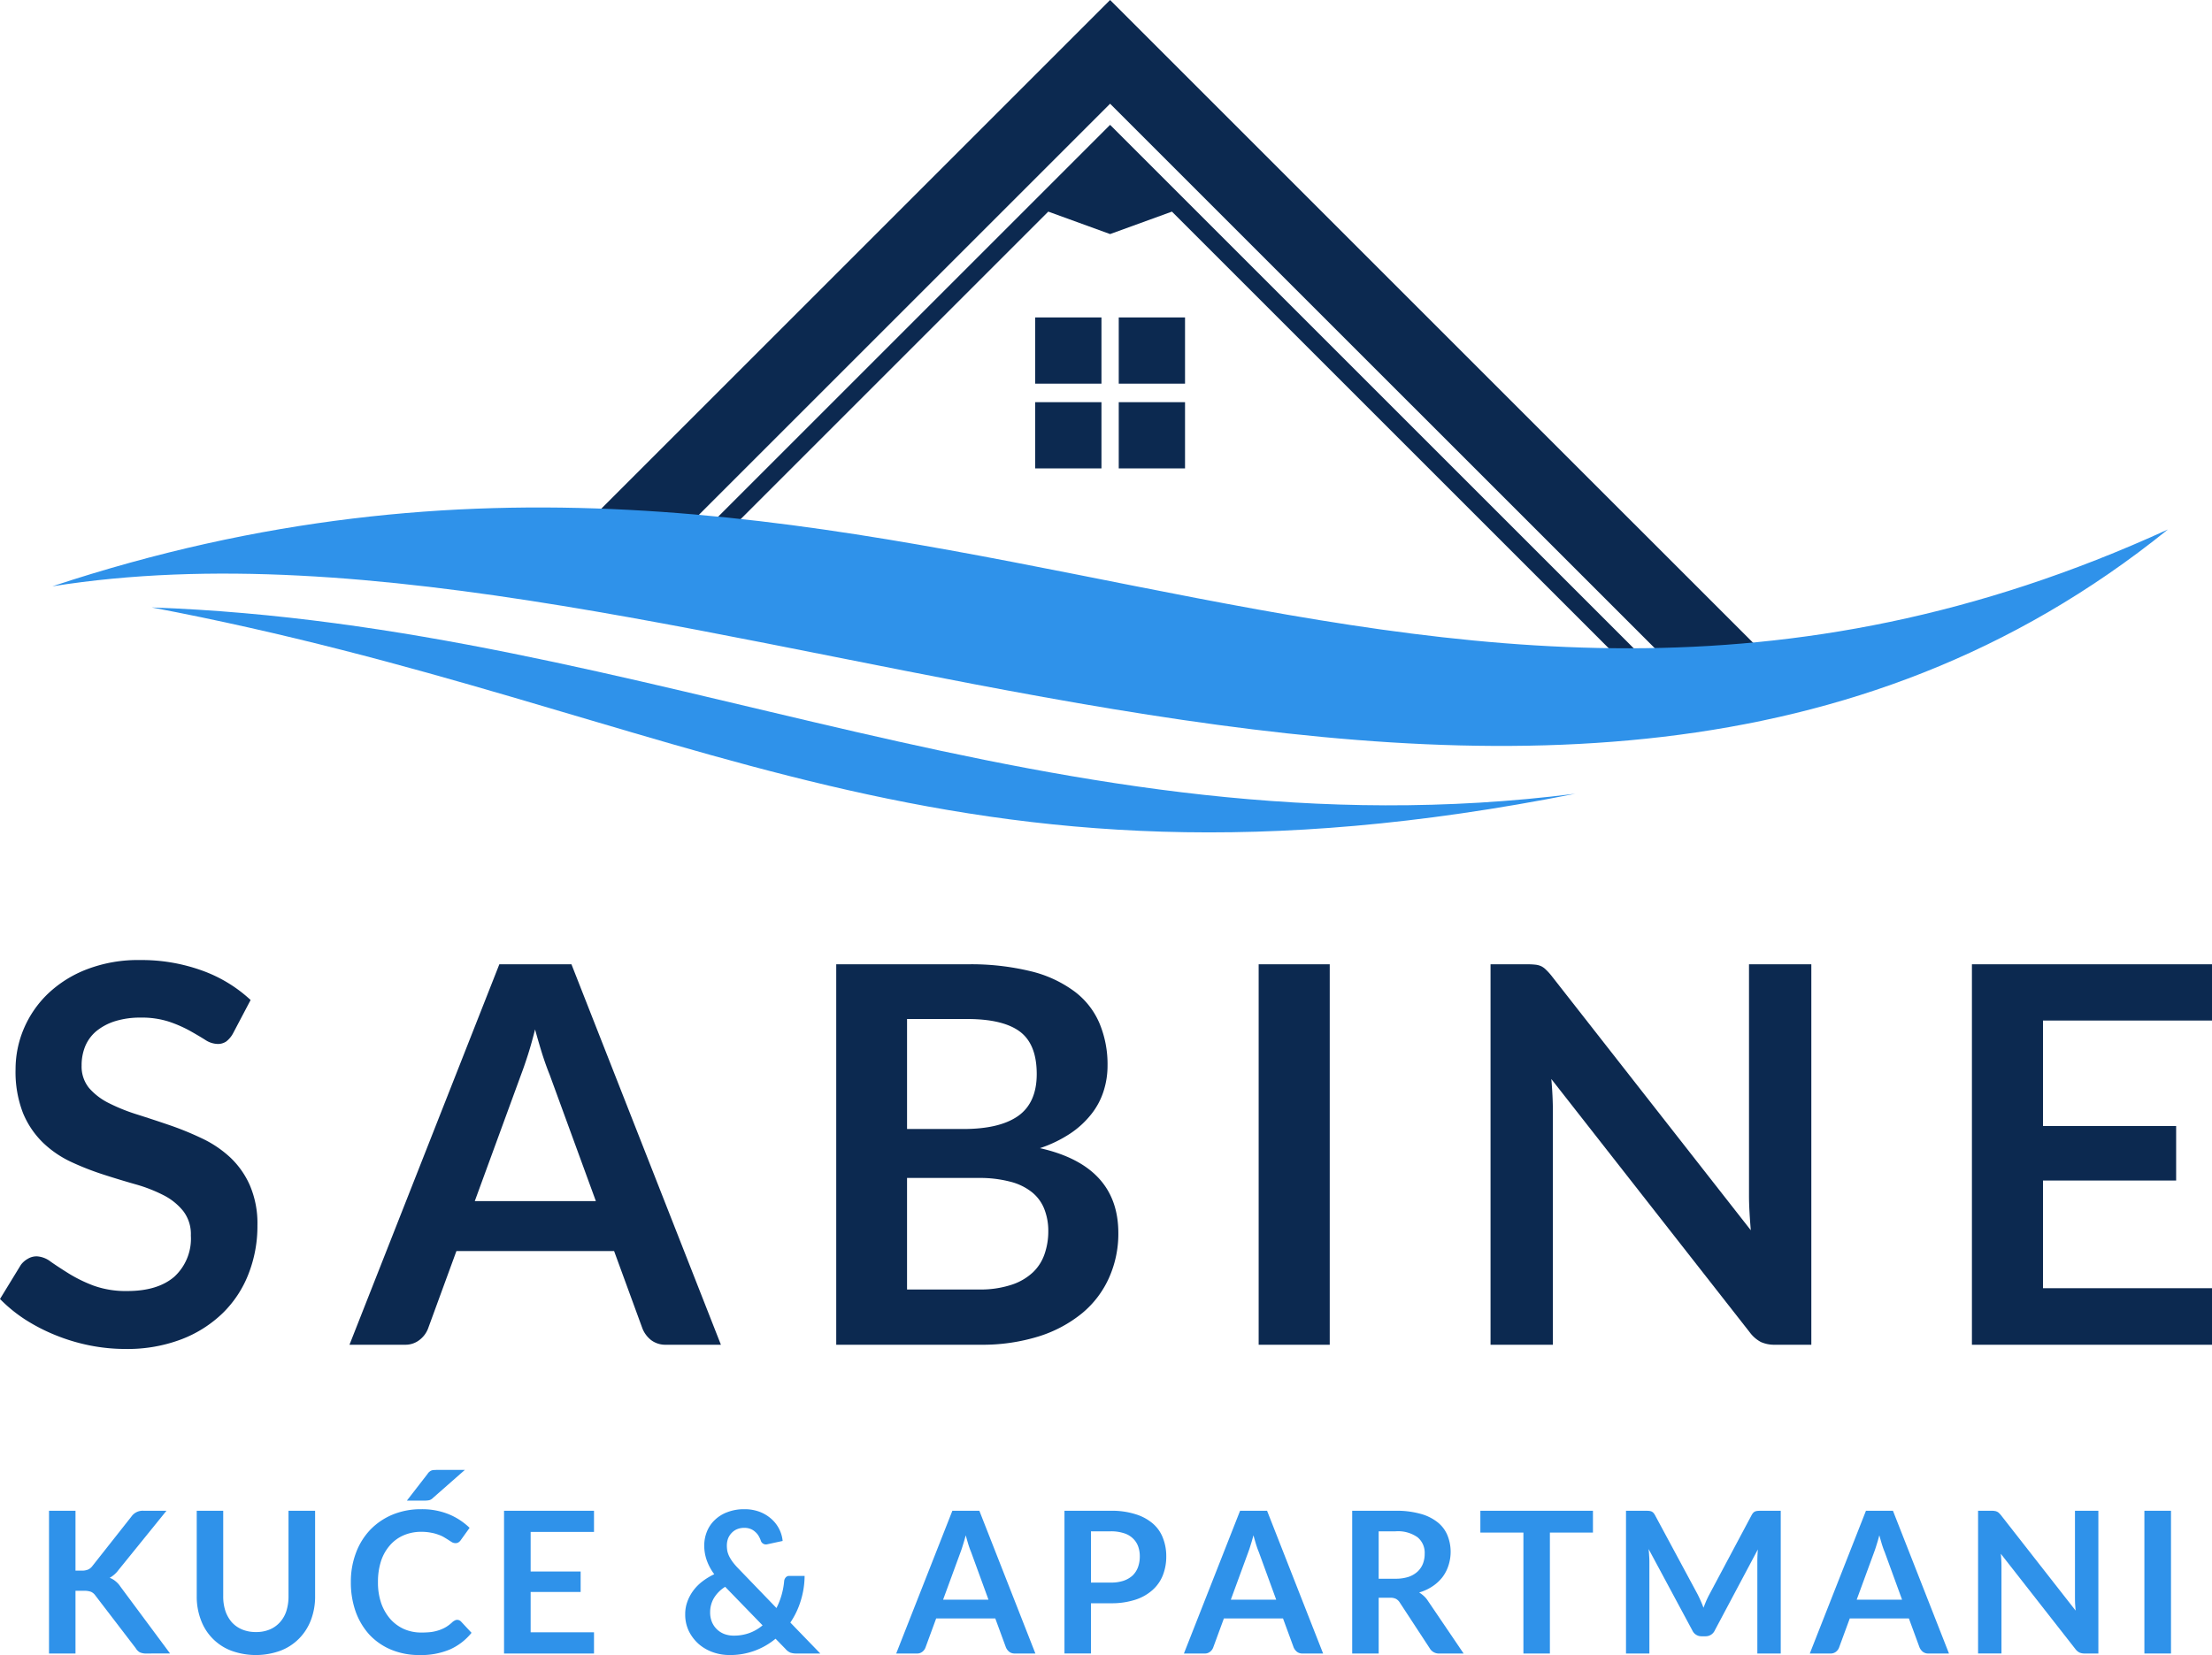
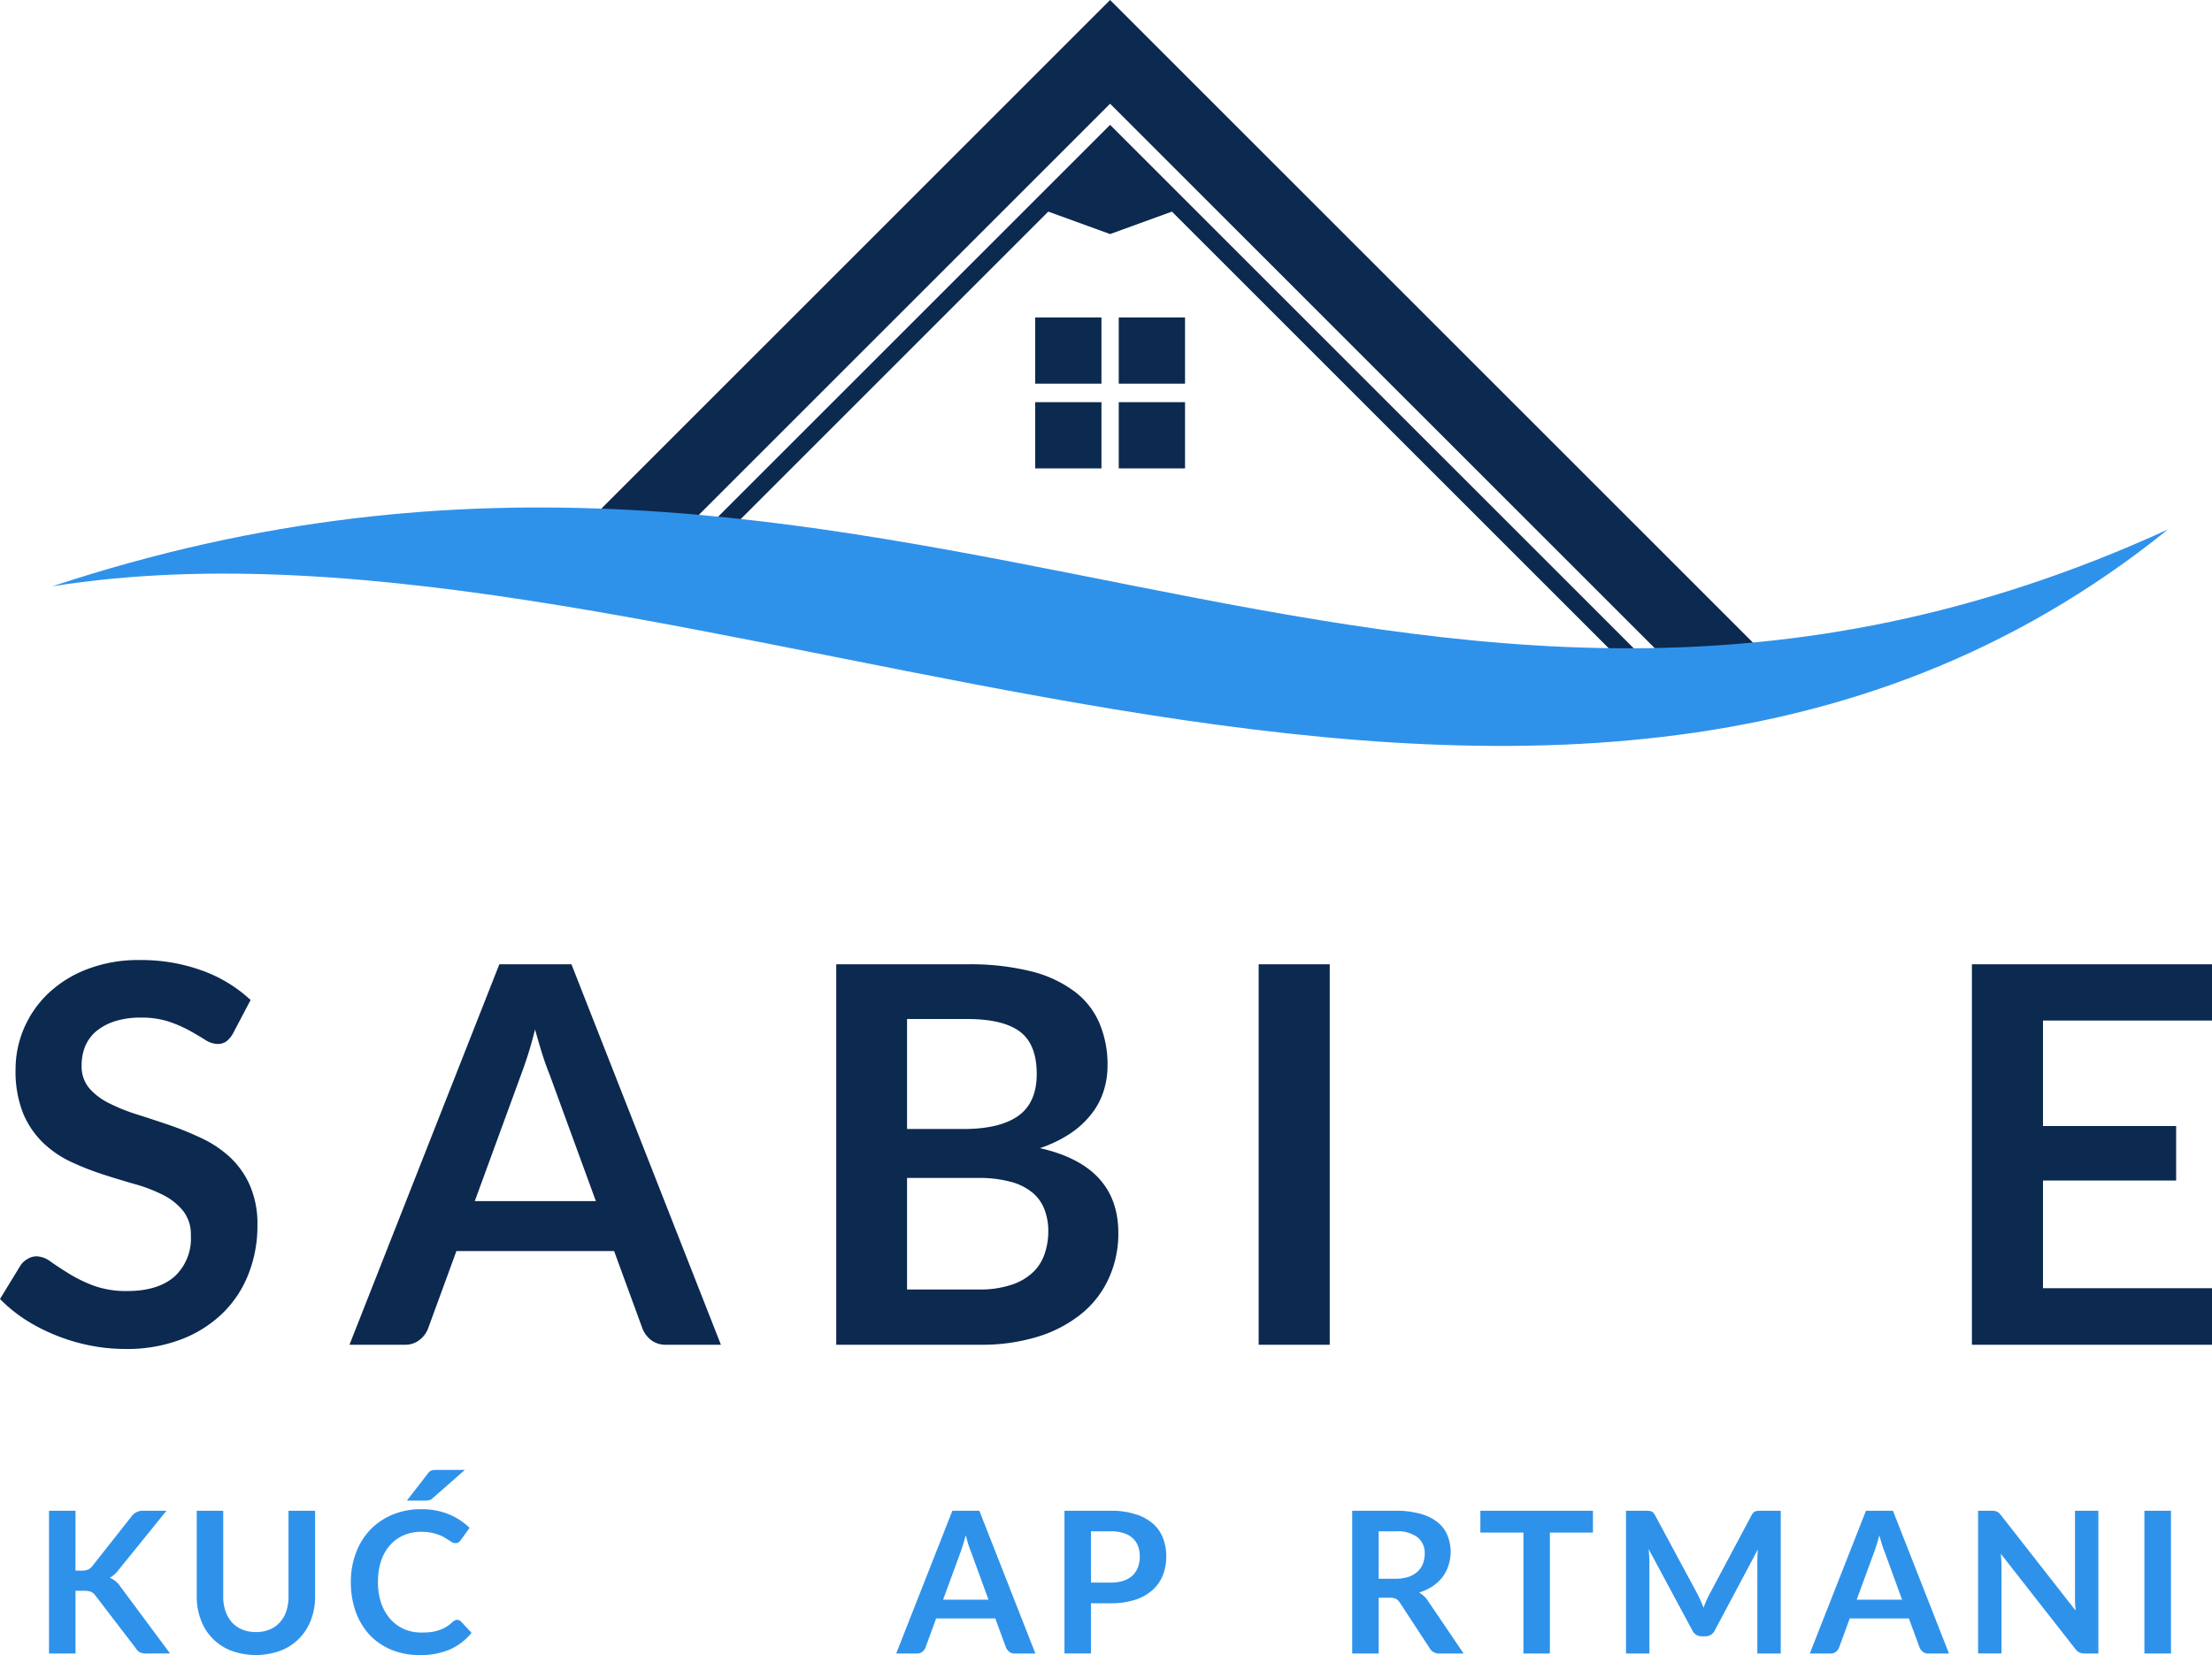
<svg xmlns="http://www.w3.org/2000/svg" viewBox="0 0 358.57 268.36">
  <defs>
    <style>.bb9f60e1-2850-430c-a819-de86fdb13f4a{fill:none;}.a51553d0-2883-48de-9d80-e9dbce50c4ce,.b508c0a5-9c53-4a3a-a783-ce06faa6f334{fill:#0c2950;}.b7cb3c18-ea25-4f3c-be2c-4885dc613916,.e3eceff1-b651-4c94-9a8d-e0fe2a39e96c{fill:#2f92ea;}.f457998c-cbca-4108-bbb7-72a1398777ae{clip-path:url(#ebcd8516-9f70-4a30-a47a-29c68949b8e0);}.b508c0a5-9c53-4a3a-a783-ce06faa6f334,.b7cb3c18-ea25-4f3c-be2c-4885dc613916{fill-rule:evenodd;}.b4c6323c-f9db-470f-8271-85725fc04fdf{clip-path:url(#aa8d076e-533f-4189-a982-d7326628e648);}</style>
    <clipPath id="ebcd8516-9f70-4a30-a47a-29c68949b8e0" transform="translate(0 0.042)">
      <rect class="bb9f60e1-2850-430c-a819-de86fdb13f4a" x="85.945" width="201.333" height="107.635" />
    </clipPath>
    <clipPath id="aa8d076e-533f-4189-a982-d7326628e648" transform="translate(0 0.042)">
      <rect class="bb9f60e1-2850-430c-a819-de86fdb13f4a" x="8.085" y="80.969" width="344" height="40" />
    </clipPath>
  </defs>
  <g id="bd88c3e0-6d25-41e0-8b19-5a26821b4bad" data-name="Layer 2">
    <g id="a0a74faa-be3c-4c23-b7d9-e5ed8b04f18c" data-name="Layer 1">
      <path class="a51553d0-2883-48de-9d80-e9dbce50c4ce" d="M37.771,167.523a4.164,4.164,0,0,1-1.104,1.312,2.394,2.394,0,0,1-1.417.396,3.81,3.81,0,0,1-1.958-.646q-1.047-.664-2.5-1.479a20.585,20.585,0,0,0-3.375-1.479,14.18,14.18,0,0,0-4.583-.667,13.641,13.641,0,0,0-4.188.583,9.105,9.105,0,0,0-3.021,1.604,6.428,6.428,0,0,0-1.812,2.458,8.124,8.124,0,0,0-.583,3.125,5.507,5.507,0,0,0,1.208,3.646,10.322,10.322,0,0,0,3.229,2.458,29.805,29.805,0,0,0,4.562,1.833q2.562.812,5.25,1.729a48.88,48.88,0,0,1,5.25,2.146,17.962,17.962,0,0,1,4.562,3.062A13.911,13.911,0,0,1,40.5,192.148a15.649,15.649,0,0,1,1.229,6.521,21.149,21.149,0,0,1-1.438,7.833,17.925,17.925,0,0,1-4.167,6.354,19.712,19.712,0,0,1-6.729,4.271,24.611,24.611,0,0,1-9.083,1.562,29.416,29.416,0,0,1-5.812-.583,30.865,30.865,0,0,1-5.479-1.646,29.823,29.823,0,0,1-4.938-2.542A23.962,23.962,0,0,1,0,210.585l3.375-5.521a3.484,3.484,0,0,1,1.104-.979,2.78,2.78,0,0,1,1.458-.417,4.038,4.038,0,0,1,2.292.875q1.25.875,2.958,1.938a23.414,23.414,0,0,0,3.979,1.938,15.363,15.363,0,0,0,5.479.875q4.914,0,7.604-2.312a8.368,8.368,0,0,0,2.688-6.688,6.114,6.114,0,0,0-1.229-3.958A9.757,9.757,0,0,0,26.5,193.752a24.58,24.58,0,0,0-4.562-1.771q-2.562-.727-5.208-1.583a45.512,45.512,0,0,1-5.208-2.042,16.901,16.901,0,0,1-4.562-3.125,14.3,14.3,0,0,1-3.229-4.792,18.419,18.419,0,0,1-1.208-7.104,16.819,16.819,0,0,1,1.333-6.562,17.146,17.146,0,0,1,3.917-5.688,19.029,19.029,0,0,1,6.312-3.958,23.094,23.094,0,0,1,8.625-1.5,28.821,28.821,0,0,1,10.062,1.708,22.959,22.959,0,0,1,7.854,4.771Z" transform="translate(0 0.042)" />
      <path class="a51553d0-2883-48de-9d80-e9dbce50c4ce" d="M96.59,194.71l-7.5-20.521q-.562-1.375-1.167-3.25-.586-1.875-1.188-4.062c-.365,1.458-.745,2.823-1.146,4.083q-.609,1.898-1.146,3.312l-7.479,20.438Zm20.271,23.292h-8.875a3.823,3.823,0,0,1-2.438-.75,4.541,4.541,0,0,1-1.396-1.854l-4.604-12.583H73.986l-4.604,12.583a4.236,4.236,0,0,1-1.333,1.792,3.664,3.664,0,0,1-2.417.812H56.653l24.292-61.688h11.688Z" transform="translate(0 0.042)" />
      <path class="a51553d0-2883-48de-9d80-e9dbce50c4ce" d="M158.639,209.044a16.078,16.078,0,0,0,5.354-.771,9.23,9.23,0,0,0,3.479-2.042,7.387,7.387,0,0,0,1.875-3,11.204,11.204,0,0,0,.583-3.625,9.658,9.658,0,0,0-.646-3.604,6.566,6.566,0,0,0-2-2.729,9.226,9.226,0,0,0-3.521-1.708,19.354,19.354,0,0,0-5.167-.604h-11.562v18.083Zm-11.604-43.854v17.833h9.125q5.891,0,8.896-2.125,3-2.141,3-6.792,0-4.828-2.729-6.875-2.734-2.039-8.521-2.042Zm9.771-8.875a40.923,40.923,0,0,1,10.354,1.146,19.584,19.584,0,0,1,7.062,3.292,12.625,12.625,0,0,1,4.021,5.167,17.213,17.213,0,0,1,1.292,6.812,13.44,13.44,0,0,1-.646,4.167,11.681,11.681,0,0,1-1.979,3.708,14.681,14.681,0,0,1-3.417,3.146,20.659,20.659,0,0,1-4.917,2.375q12.703,2.859,12.708,13.75a17.438,17.438,0,0,1-1.5,7.25,15.828,15.828,0,0,1-4.354,5.75,21.015,21.015,0,0,1-7.042,3.771,30.761,30.761,0,0,1-9.542,1.354H135.555v-61.688Z" transform="translate(0 0.042)" />
      <path class="a51553d0-2883-48de-9d80-e9dbce50c4ce" d="M215.553,218.002H204.032v-61.688h11.521Z" transform="translate(0 0.042)" />
-       <path class="a51553d0-2883-48de-9d80-e9dbce50c4ce" d="M293.62,156.315v61.688h-5.875a5.305,5.305,0,0,1-2.292-.438,5.397,5.397,0,0,1-1.771-1.521l-32.208-41.125q.25,2.812.25,5.188v37.896H241.62v-61.688h6a11.314,11.314,0,0,1,1.271.062,3.009,3.009,0,0,1,.938.25,2.847,2.847,0,0,1,.771.562,8.884,8.884,0,0,1,.875.958l32.333,41.292c-.083-1-.156-1.979-.208-2.938-.057-.969-.083-1.865-.083-2.688v-37.5Z" transform="translate(0 0.042)" />
      <path class="a51553d0-2883-48de-9d80-e9dbce50c4ce" d="M331.174,165.44v17.104h21.583v8.833H331.174v17.458h27.396v9.167H319.653v-61.688h38.917v9.125Z" transform="translate(0 0.042)" />
      <path class="e3eceff1-b651-4c94-9a8d-e0fe2a39e96c" d="M12.237,254.631H13.258a2.54,2.54,0,0,0,1-.167,1.739,1.739,0,0,0,.688-.542l6.375-8.083a2.231,2.231,0,0,1,1.958-.917h3.708l-7.792,9.625a4.476,4.476,0,0,1-1.417,1.25,3.126,3.126,0,0,1,.938.542,3.699,3.699,0,0,1,.812.896l8.042,10.833H23.779a2.412,2.412,0,0,1-1.146-.208,1.816,1.816,0,0,1-.625-.646l-6.542-8.542a1.74,1.74,0,0,0-.708-.604,3.114,3.114,0,0,0-1.146-.167h-1.375v10.167H7.946V244.923h4.292Z" transform="translate(0 0.042)" />
      <path class="e3eceff1-b651-4c94-9a8d-e0fe2a39e96c" d="M41.498,264.59a5.597,5.597,0,0,0,2.229-.417,4.575,4.575,0,0,0,1.646-1.167,5.016,5.016,0,0,0,1.042-1.812,7.713,7.713,0,0,0,.354-2.396v-13.875h4.312v13.875a10.661,10.661,0,0,1-.667,3.812,8.651,8.651,0,0,1-1.917,3.021,8.444,8.444,0,0,1-3.021,1.979,11.648,11.648,0,0,1-8,0,8.405,8.405,0,0,1-4.917-5,10.549,10.549,0,0,1-.667-3.812v-13.875h4.292v13.854a7.45,7.45,0,0,0,.354,2.396,5.539,5.539,0,0,0,1.042,1.833,4.701,4.701,0,0,0,1.667,1.167A5.737,5.737,0,0,0,41.498,264.59Z" transform="translate(0 0.042)" />
      <path class="e3eceff1-b651-4c94-9a8d-e0fe2a39e96c" d="M74.104,262.61a.878.878,0,0,1,.625.271l1.708,1.833a9.47,9.47,0,0,1-3.479,2.688,11.974,11.974,0,0,1-4.938.917,11.733,11.733,0,0,1-4.625-.875,10.165,10.165,0,0,1-3.521-2.438,11.158,11.158,0,0,1-2.229-3.75,14.154,14.154,0,0,1-.771-4.75,13.17,13.17,0,0,1,.833-4.771,10.938,10.938,0,0,1,2.333-3.75,10.758,10.758,0,0,1,3.604-2.438,11.967,11.967,0,0,1,4.646-.875,11.48,11.48,0,0,1,4.5.833,10.709,10.709,0,0,1,3.333,2.188l-1.438,2a1.267,1.267,0,0,1-.333.333.86.86,0,0,1-.542.146,1.109,1.109,0,0,1-.5-.125c-.167-.094-.354-.214-.562-.354-.208-.135-.448-.281-.708-.438a4.613,4.613,0,0,0-.938-.438,6.6,6.6,0,0,0-1.208-.333,8.065,8.065,0,0,0-1.604-.146,7.067,7.067,0,0,0-2.854.562,6.137,6.137,0,0,0-2.208,1.604,7.329,7.329,0,0,0-1.458,2.562,10.858,10.858,0,0,0-.5,3.438,10.171,10.171,0,0,0,.542,3.458,7.816,7.816,0,0,0,1.5,2.562,6.572,6.572,0,0,0,2.229,1.604,6.964,6.964,0,0,0,2.75.542,13.532,13.532,0,0,0,1.604-.083,7.116,7.116,0,0,0,1.312-.312,5.833,5.833,0,0,0,1.125-.521,6.303,6.303,0,0,0,1.062-.833,2.078,2.078,0,0,1,.333-.208A.785.785,0,0,1,74.104,262.61Zm1.25-24.312-5.188,4.562a1.3,1.3,0,0,1-.604.354,3.584,3.584,0,0,1-.729.062h-2.875l3.354-4.333a1.238,1.238,0,0,1,.312-.354,1.075,1.075,0,0,1,.354-.208,1.297,1.297,0,0,1,.417-.062c.151-.01.339-.021.562-.021Z" transform="translate(0 0.042)" />
-       <path class="e3eceff1-b651-4c94-9a8d-e0fe2a39e96c" d="M86.018,248.36v6.417h8.104v3.312H86.018v6.542H96.289v3.438H81.706V244.923H96.289v3.438Z" transform="translate(0 0.042)" />
-       <path class="e3eceff1-b651-4c94-9a8d-e0fe2a39e96c" d="M117.552,257.256a5.513,5.513,0,0,0-1.854,1.875,4.531,4.531,0,0,0-.583,2.25,4.046,4.046,0,0,0,.292,1.583,3.536,3.536,0,0,0,2.042,1.958,4.389,4.389,0,0,0,1.479.25,7.327,7.327,0,0,0,2.583-.438,7.046,7.046,0,0,0,2.104-1.229Zm15.417,10.812h-3.875a2.695,2.695,0,0,1-.979-.146,2.149,2.149,0,0,1-.792-.604l-1.604-1.646a11.482,11.482,0,0,1-7.5,2.646,8.063,8.063,0,0,1-2.604-.438,7.244,7.244,0,0,1-2.312-1.312,6.907,6.907,0,0,1-1.625-2.104,6.136,6.136,0,0,1-.604-2.771,5.784,5.784,0,0,1,.354-2.042,6.941,6.941,0,0,1,.979-1.812,7.509,7.509,0,0,1,1.479-1.479,10.669,10.669,0,0,1,1.896-1.146,8.568,8.568,0,0,1-1.25-2.354,7.252,7.252,0,0,1-.375-2.271,6.081,6.081,0,0,1,.438-2.292,5.322,5.322,0,0,1,1.271-1.875,5.833,5.833,0,0,1,2.042-1.271,7.423,7.423,0,0,1,2.75-.479,6.822,6.822,0,0,1,2.521.438,6.152,6.152,0,0,1,1.896,1.167,5.411,5.411,0,0,1,1.25,1.646,5.326,5.326,0,0,1,.542,1.896l-2.5.542a.868.868,0,0,1-1.042-.604,4.405,4.405,0,0,0-.375-.792,2.686,2.686,0,0,0-.562-.646,2.358,2.358,0,0,0-.75-.458,2.677,2.677,0,0,0-.979-.167,3.085,3.085,0,0,0-1.208.229,2.573,2.573,0,0,0-.875.625,2.726,2.726,0,0,0-.562.896,3.257,3.257,0,0,0-.188,1.104,5.023,5.023,0,0,0,.083.938,3.849,3.849,0,0,0,.333.896,6.478,6.478,0,0,0,.583.917,11.5,11.5,0,0,0,.896,1.021l6.146,6.375a11.958,11.958,0,0,0,1.25-4.396,1.036,1.036,0,0,1,.271-.583.718.718,0,0,1,.562-.229h2.479a13.842,13.842,0,0,1-.625,4.021,13.047,13.047,0,0,1-1.688,3.542Z" transform="translate(0 0.042)" />
      <path class="e3eceff1-b651-4c94-9a8d-e0fe2a39e96c" d="M160.234,259.34l-2.812-7.708c-.141-.333-.286-.734-.438-1.208-.141-.469-.286-.979-.438-1.521-.141.542-.286,1.052-.438,1.521-.141.474-.281.891-.417,1.25l-2.812,7.667Zm7.604,8.729h-3.333a1.412,1.412,0,0,1-.896-.271,1.858,1.858,0,0,1-.542-.708l-1.729-4.708h-9.583l-1.729,4.708a1.537,1.537,0,0,1-.5.688,1.353,1.353,0,0,1-.896.292h-3.354l9.104-23.146h4.375Z" transform="translate(0 0.042)" />
      <path class="e3eceff1-b651-4c94-9a8d-e0fe2a39e96c" d="M180.075,256.569a6.373,6.373,0,0,0,2.042-.292,4.143,4.143,0,0,0,1.479-.854,3.621,3.621,0,0,0,.875-1.354,5.055,5.055,0,0,0,.292-1.75,4.662,4.662,0,0,0-.292-1.688,3.35,3.35,0,0,0-.875-1.271,3.598,3.598,0,0,0-1.458-.812,6.589,6.589,0,0,0-2.062-.292h-3.229v8.312Zm0-11.646a12.691,12.691,0,0,1,4,.562,7.804,7.804,0,0,1,2.812,1.521,5.774,5.774,0,0,1,1.625,2.333,8,8,0,0,1,.542,2.979,8.261,8.261,0,0,1-.562,3.083,6.315,6.315,0,0,1-1.688,2.396,7.773,7.773,0,0,1-2.792,1.562,12.465,12.465,0,0,1-3.938.562h-3.229v8.146h-4.292V244.923Z" transform="translate(0 0.042)" />
-       <path class="e3eceff1-b651-4c94-9a8d-e0fe2a39e96c" d="M206.874,259.34l-2.812-7.708c-.141-.333-.286-.734-.438-1.208-.141-.469-.286-.979-.438-1.521-.141.542-.286,1.052-.438,1.521-.141.474-.281.891-.417,1.25l-2.812,7.667Zm7.604,8.729H211.145a1.411,1.411,0,0,1-.896-.271,1.857,1.857,0,0,1-.542-.708l-1.729-4.708H198.395l-1.729,4.708a1.537,1.537,0,0,1-.5.688,1.353,1.353,0,0,1-.896.292h-3.354L201.02,244.923h4.375Z" transform="translate(0 0.042)" />
      <path class="e3eceff1-b651-4c94-9a8d-e0fe2a39e96c" d="M226.173,255.944a6.804,6.804,0,0,0,2.125-.292,4.142,4.142,0,0,0,1.479-.854,3.519,3.519,0,0,0,.875-1.271,4.362,4.362,0,0,0,.292-1.625,3.252,3.252,0,0,0-1.167-2.688,5.479,5.479,0,0,0-3.542-.958h-2.75v7.688Zm11.083,12.125h-3.896a1.709,1.709,0,0,1-1.604-.854l-4.854-7.417a1.679,1.679,0,0,0-.604-.583,1.99,1.99,0,0,0-.958-.188h-1.854v9.042H219.194V244.923h7.042a14.349,14.349,0,0,1,4.042.5,7.632,7.632,0,0,1,2.771,1.375,5.233,5.233,0,0,1,1.583,2.104,7.134,7.134,0,0,1,.167,4.896,6.362,6.362,0,0,1-.979,1.896,6.84,6.84,0,0,1-1.604,1.479,7.717,7.717,0,0,1-2.167,1,4.915,4.915,0,0,1,.771.583,3.835,3.835,0,0,1,.646.771Z" transform="translate(0 0.042)" />
      <path class="e3eceff1-b651-4c94-9a8d-e0fe2a39e96c" d="M258.22,248.465h-6.979v19.604H246.949V248.465h-6.979v-3.542h18.25Z" transform="translate(0 0.042)" />
      <path class="e3eceff1-b651-4c94-9a8d-e0fe2a39e96c" d="M288.661,244.923v23.146h-3.792v-14.938c0-.594.026-1.24.083-1.938l-6.979,13.125a1.621,1.621,0,0,1-1.521.958h-.604a1.616,1.616,0,0,1-1.521-.958l-7.083-13.188c.042.365.068.719.083,1.062.026.333.042.646.042.938v14.938H263.578V244.923h3.25c.177,0,.339.01.479.021a1.647,1.647,0,0,1,.375.083.965.965,0,0,1,.312.208,1.833,1.833,0,0,1,.271.375l6.917,12.854q.266.523.5,1.062c.167.365.318.74.458,1.125.151-.401.302-.781.458-1.146.167-.375.339-.729.521-1.062l6.833-12.833a1.656,1.656,0,0,1,.271-.375.866.866,0,0,1,.312-.208,1.53,1.53,0,0,1,.375-.083c.135-.01.302-.021.5-.021Z" transform="translate(0 0.042)" />
      <path class="e3eceff1-b651-4c94-9a8d-e0fe2a39e96c" d="M308.33,259.34l-2.812-7.708c-.141-.333-.286-.734-.438-1.208-.141-.469-.286-.979-.438-1.521-.141.542-.286,1.052-.438,1.521-.141.474-.281.891-.417,1.25l-2.812,7.667Zm7.604,8.729h-3.333a1.411,1.411,0,0,1-.896-.271,1.857,1.857,0,0,1-.542-.708l-1.729-4.708h-9.583l-1.729,4.708a1.537,1.537,0,0,1-.5.688,1.353,1.353,0,0,1-.896.292h-3.354l9.104-23.146h4.375Z" transform="translate(0 0.042)" />
      <path class="e3eceff1-b651-4c94-9a8d-e0fe2a39e96c" d="M340.15,244.923v23.146h-2.208a1.987,1.987,0,0,1-.875-.167,1.921,1.921,0,0,1-.646-.562l-12.083-15.438c.068.708.104,1.365.104,1.958v14.208h-3.792V244.923h2.25a2.294,2.294,0,0,1,.458.042,1.01,1.01,0,0,1,.354.104.965.965,0,0,1,.312.208,3.385,3.385,0,0,1,.312.333l12.125,15.5c-.031-.375-.057-.74-.083-1.104-.016-.359-.021-.693-.021-1V244.923Z" transform="translate(0 0.042)" />
      <path class="e3eceff1-b651-4c94-9a8d-e0fe2a39e96c" d="M351.923,268.069h-4.312V244.923h4.312Z" transform="translate(0 0.042)" />
      <g class="f457998c-cbca-4108-bbb7-72a1398777ae">
        <path class="b508c0a5-9c53-4a3a-a783-ce06faa6f334" d="M179.95,20.203,106.84,93.312h4.047l59.042-59.042,10.021,3.641,10.021-3.641,72.281,72.276h4.047ZM103.413,93.312,179.95,16.776l89.776,89.771h16.818L179.95-.042,86.596,93.312Z" transform="translate(0 0.042)" />
      </g>
      <path class="b508c0a5-9c53-4a3a-a783-ce06faa6f334" d="M181.351,51.427h10.745v10.745H181.351ZM167.804,65.167h10.745V75.911h-10.745Zm13.547,0h10.745V75.911H181.351ZM167.804,51.427h10.745v10.745h-10.745Z" transform="translate(0 0.042)" />
      <g class="b4c6323c-f9db-470f-8271-85725fc04fdf">
        <path class="b7cb3c18-ea25-4f3c-be2c-4885dc613916" d="M8.481,95.026c136.094-45.068,217.75,48.063,342.943-9.214C250.215,167.542,111.038,78.682,8.481,95.026" transform="translate(0 0.042)" />
      </g>
-       <path class="b7cb3c18-ea25-4f3c-be2c-4885dc613916" d="M24.59,98.453c80.745,2.844,146.583,40.87,230.76,30.208C153.231,148.948,111.57,114.917,24.59,98.453" transform="translate(0 0.042)" />
    </g>
  </g>
</svg>